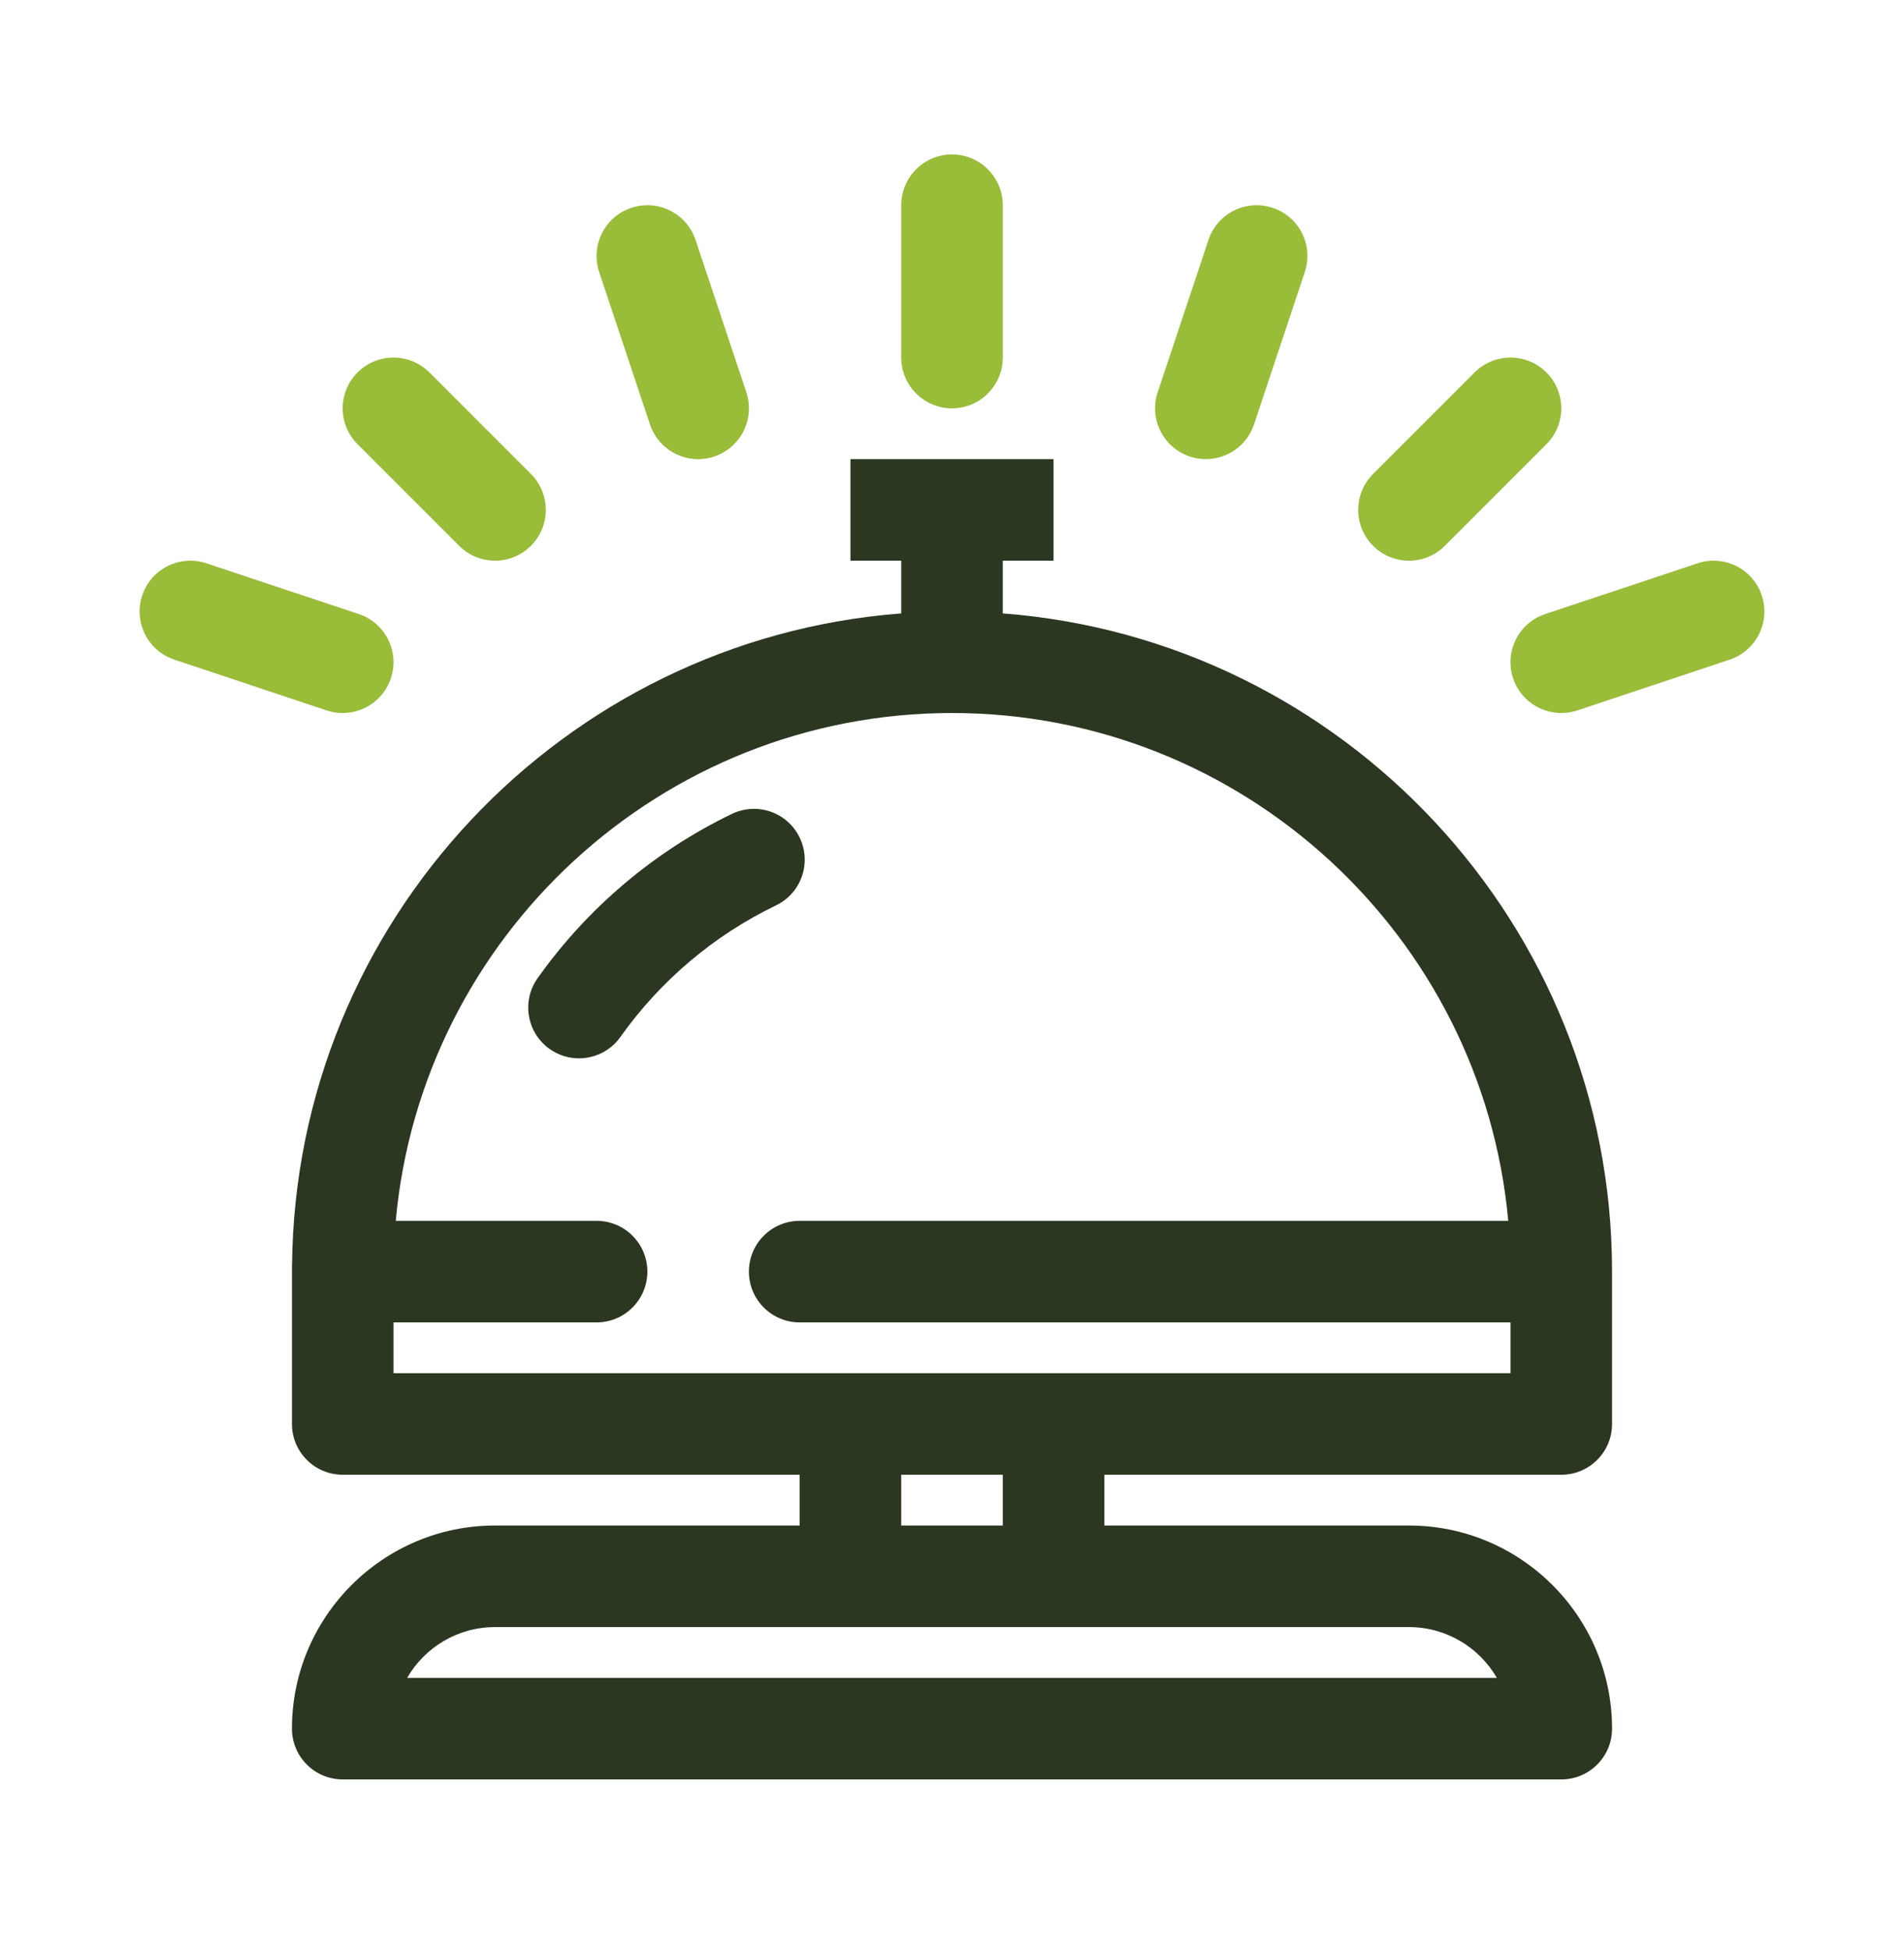
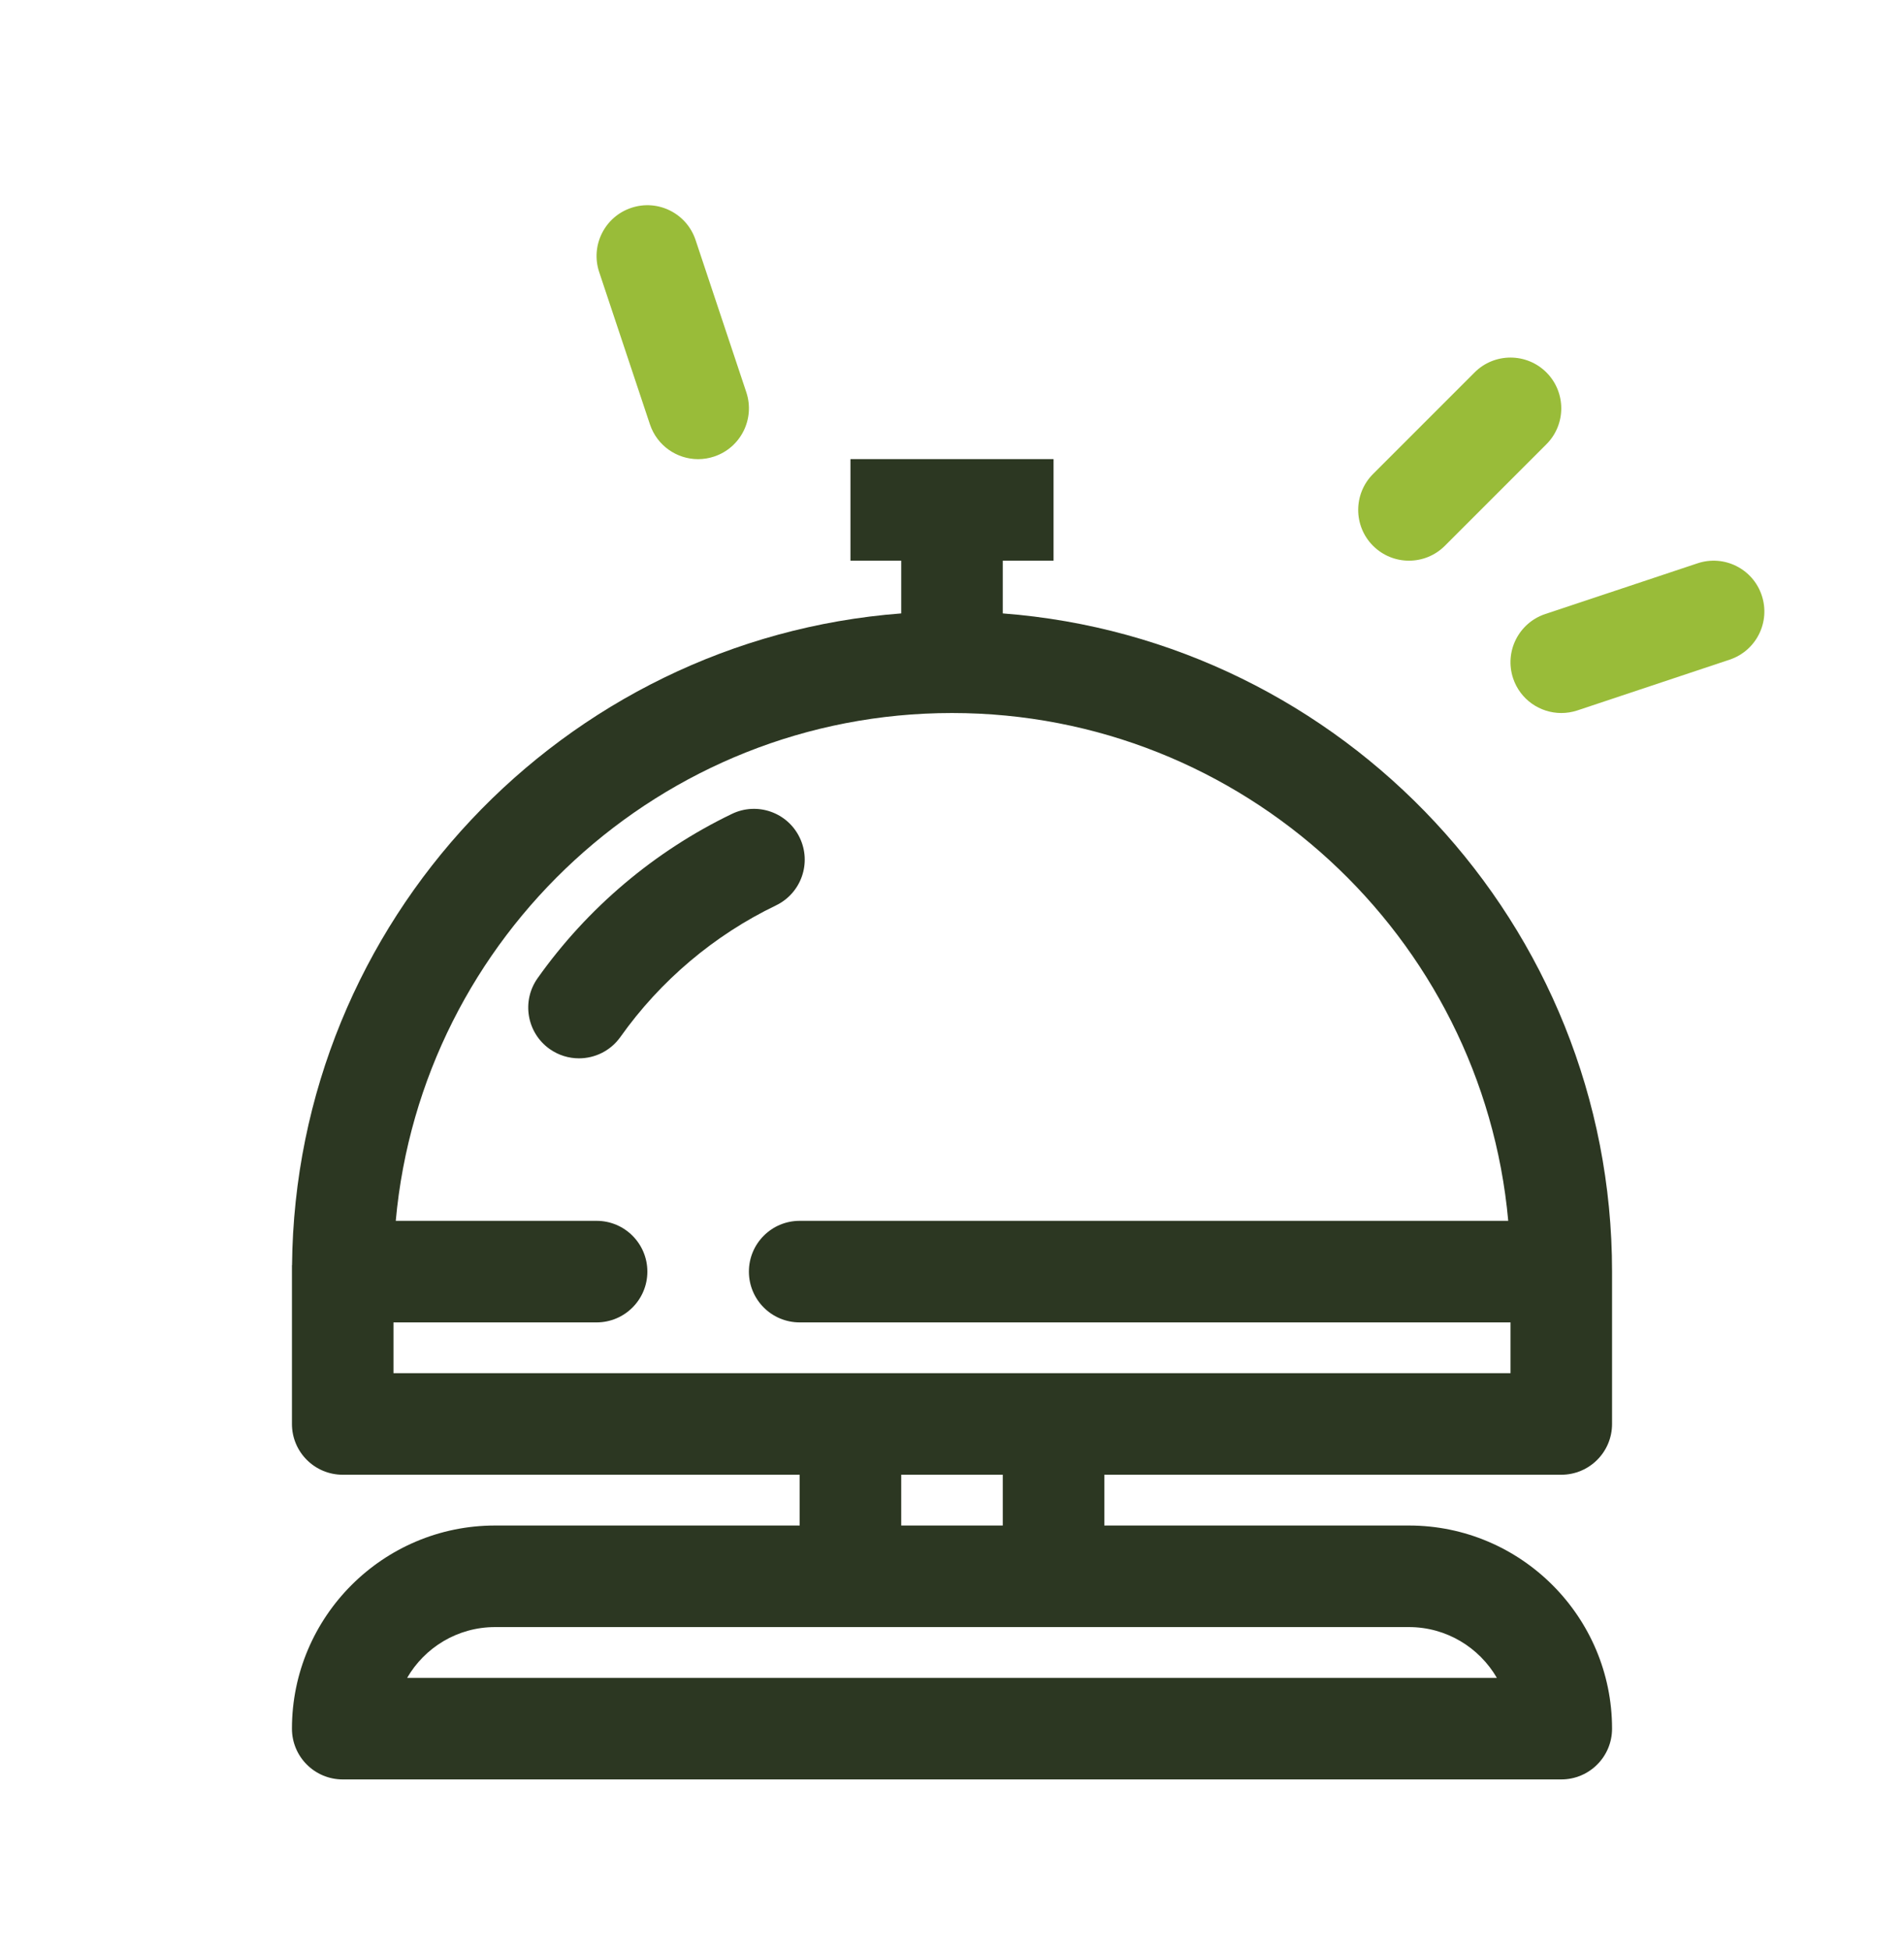
<svg xmlns="http://www.w3.org/2000/svg" width="42" height="43" viewBox="0 0 42 43" fill="none">
-   <path d="M21 9.006C20.381 9.006 19.88 8.505 19.88 7.886V4.526C19.88 3.908 20.381 3.406 21 3.406C21.618 3.406 22.12 3.908 22.12 4.526V7.886C22.12 8.505 21.618 9.006 21 9.006Z" fill="#99BC39" />
  <path d="M31.08 12.366C30.793 12.366 30.507 12.257 30.288 12.038C29.851 11.601 29.851 10.892 30.288 10.454L32.528 8.214C32.965 7.777 33.674 7.777 34.112 8.214C34.549 8.652 34.549 9.361 34.112 9.798L31.872 12.038C31.653 12.257 31.367 12.366 31.08 12.366Z" fill="#99BC39" />
  <path d="M34.44 15.726C33.971 15.726 33.534 15.43 33.377 14.96C33.182 14.373 33.499 13.739 34.086 13.543L37.446 12.424C38.033 12.228 38.667 12.545 38.862 13.132C39.058 13.719 38.741 14.353 38.154 14.549L34.794 15.669C34.676 15.708 34.557 15.726 34.44 15.726Z" fill="#99BC39" />
-   <path d="M26.6 10.126C26.483 10.126 26.363 10.108 26.246 10.069C25.659 9.873 25.342 9.239 25.537 8.652L26.657 5.292C26.853 4.705 27.487 4.388 28.074 4.584C28.661 4.779 28.978 5.413 28.782 6L27.662 9.36C27.506 9.83 27.069 10.126 26.6 10.126Z" fill="#99BC39" />
-   <path d="M10.92 12.366C10.633 12.366 10.347 12.257 10.128 12.038L7.888 9.798C7.45 9.361 7.45 8.652 7.888 8.214C8.325 7.777 9.034 7.777 9.472 8.214L11.712 10.454C12.149 10.892 12.149 11.601 11.712 12.038C11.493 12.257 11.207 12.366 10.92 12.366Z" fill="#99BC39" />
-   <path d="M7.56 15.726C7.443 15.726 7.323 15.708 7.206 15.669L3.846 14.549C3.259 14.353 2.942 13.719 3.137 13.132C3.333 12.545 3.967 12.228 4.554 12.424L7.914 13.543C8.501 13.739 8.818 14.373 8.622 14.96C8.466 15.43 8.029 15.726 7.56 15.726Z" fill="#99BC39" />
  <path d="M15.4 10.127C14.931 10.127 14.494 9.83 14.337 9.36L13.217 6C13.022 5.414 13.339 4.779 13.926 4.584C14.513 4.388 15.147 4.705 15.343 5.292L16.463 8.652C16.658 9.239 16.341 9.873 15.754 10.069C15.637 10.108 15.517 10.127 15.4 10.127Z" fill="#99BC39" />
  <path d="M34.44 32.526C35.059 32.526 35.56 32.025 35.56 31.406V28.046C35.56 20.394 29.627 14.102 22.12 13.529V12.366H23.24V10.126H18.76V12.366H19.88V13.529C12.419 14.099 6.514 20.318 6.442 27.906H6.44V31.406C6.44 32.025 6.941 32.526 7.56 32.526H17.64V33.646H10.92C8.45 33.646 6.44 35.656 6.44 38.126C6.44 38.745 6.941 39.246 7.56 39.246H34.44C35.059 39.246 35.56 38.745 35.56 38.126C35.56 35.656 33.55 33.646 31.08 33.646H24.36V32.526H34.44ZM8.68 29.166H13.16C13.778 29.166 14.28 28.665 14.28 28.046C14.28 27.427 13.778 26.926 13.16 26.926H8.73C9.298 20.655 14.584 15.726 21 15.726C27.416 15.726 32.702 20.655 33.27 26.926H17.64C17.021 26.926 16.52 27.427 16.52 28.046C16.52 28.665 17.021 29.166 17.64 29.166H33.32V30.286H8.68V29.166ZM33.019 37.006H8.981C9.368 36.337 10.092 35.886 10.92 35.886H18.76H23.24H31.08C31.907 35.886 32.631 36.337 33.019 37.006ZM22.12 33.646H19.88V32.526H22.12V33.646Z" fill="#2C3722" />
  <path d="M17.64 18.474C17.372 17.916 16.703 17.682 16.145 17.951C14.439 18.772 12.957 20.025 11.859 21.574C11.501 22.079 11.62 22.778 12.124 23.136C12.321 23.275 12.547 23.342 12.771 23.342C13.122 23.342 13.467 23.178 13.686 22.87C14.565 21.63 15.752 20.626 17.117 19.969C17.675 19.7 17.909 19.031 17.64 18.474Z" fill="#2C3722" />
</svg>